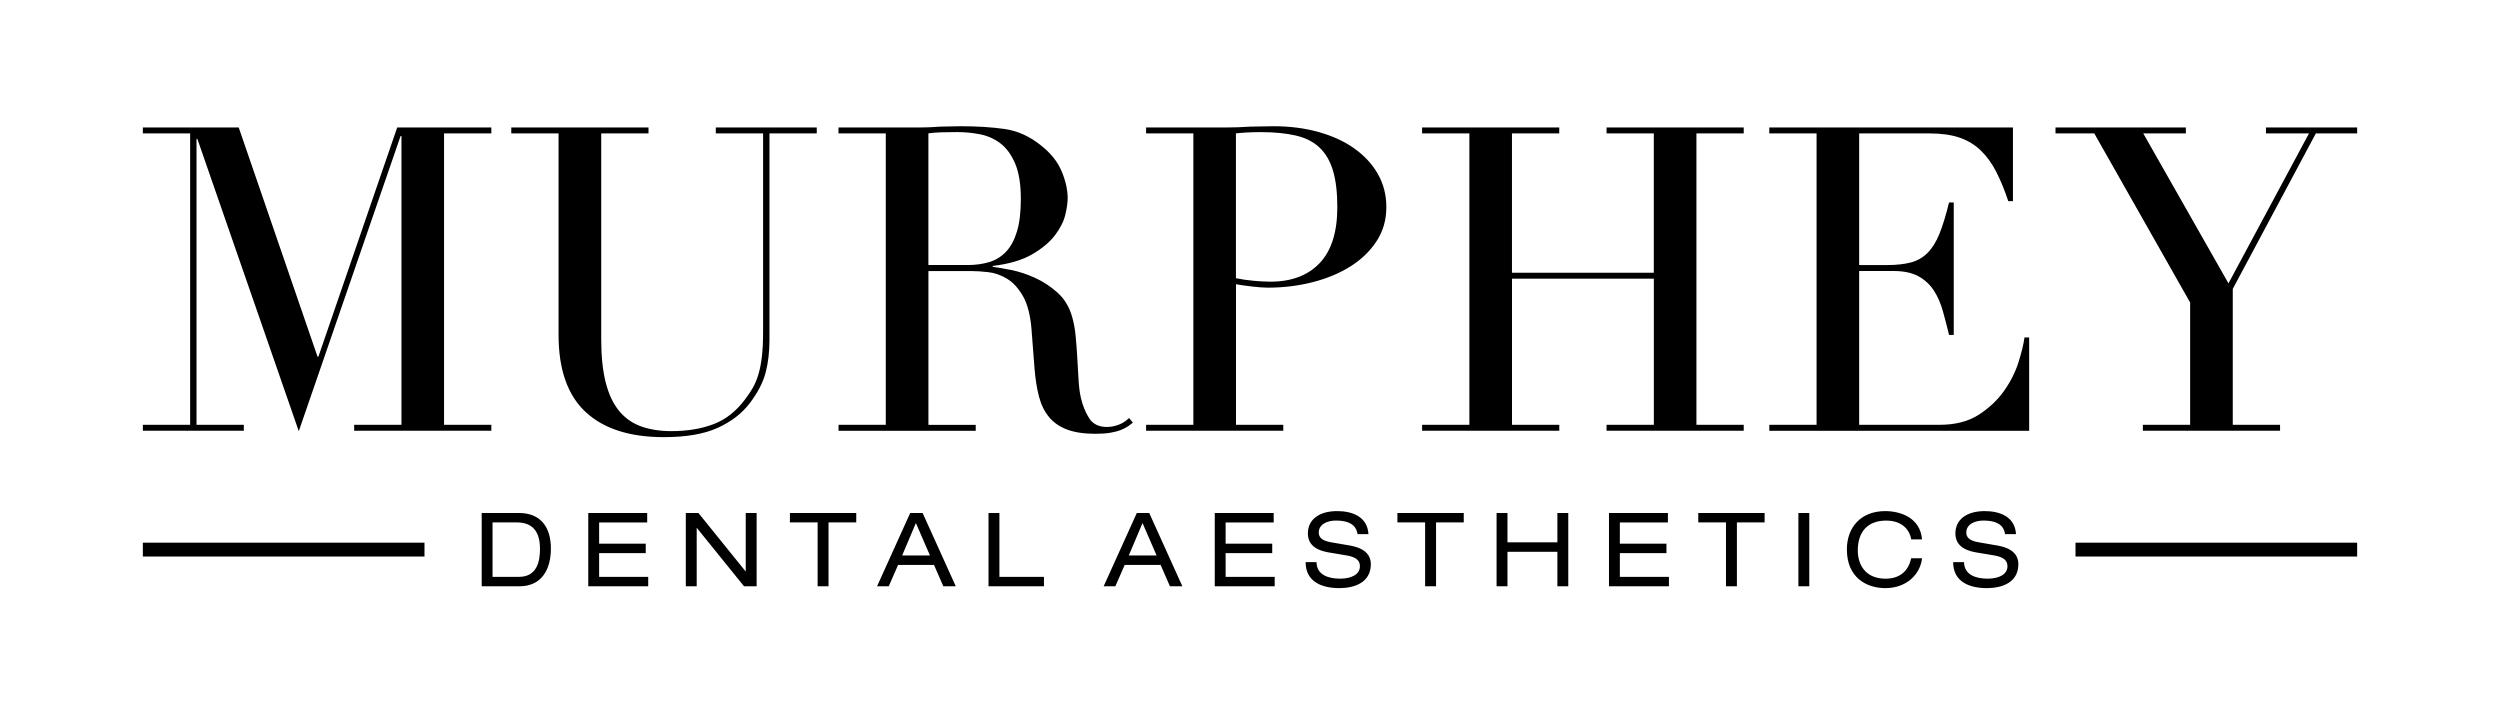
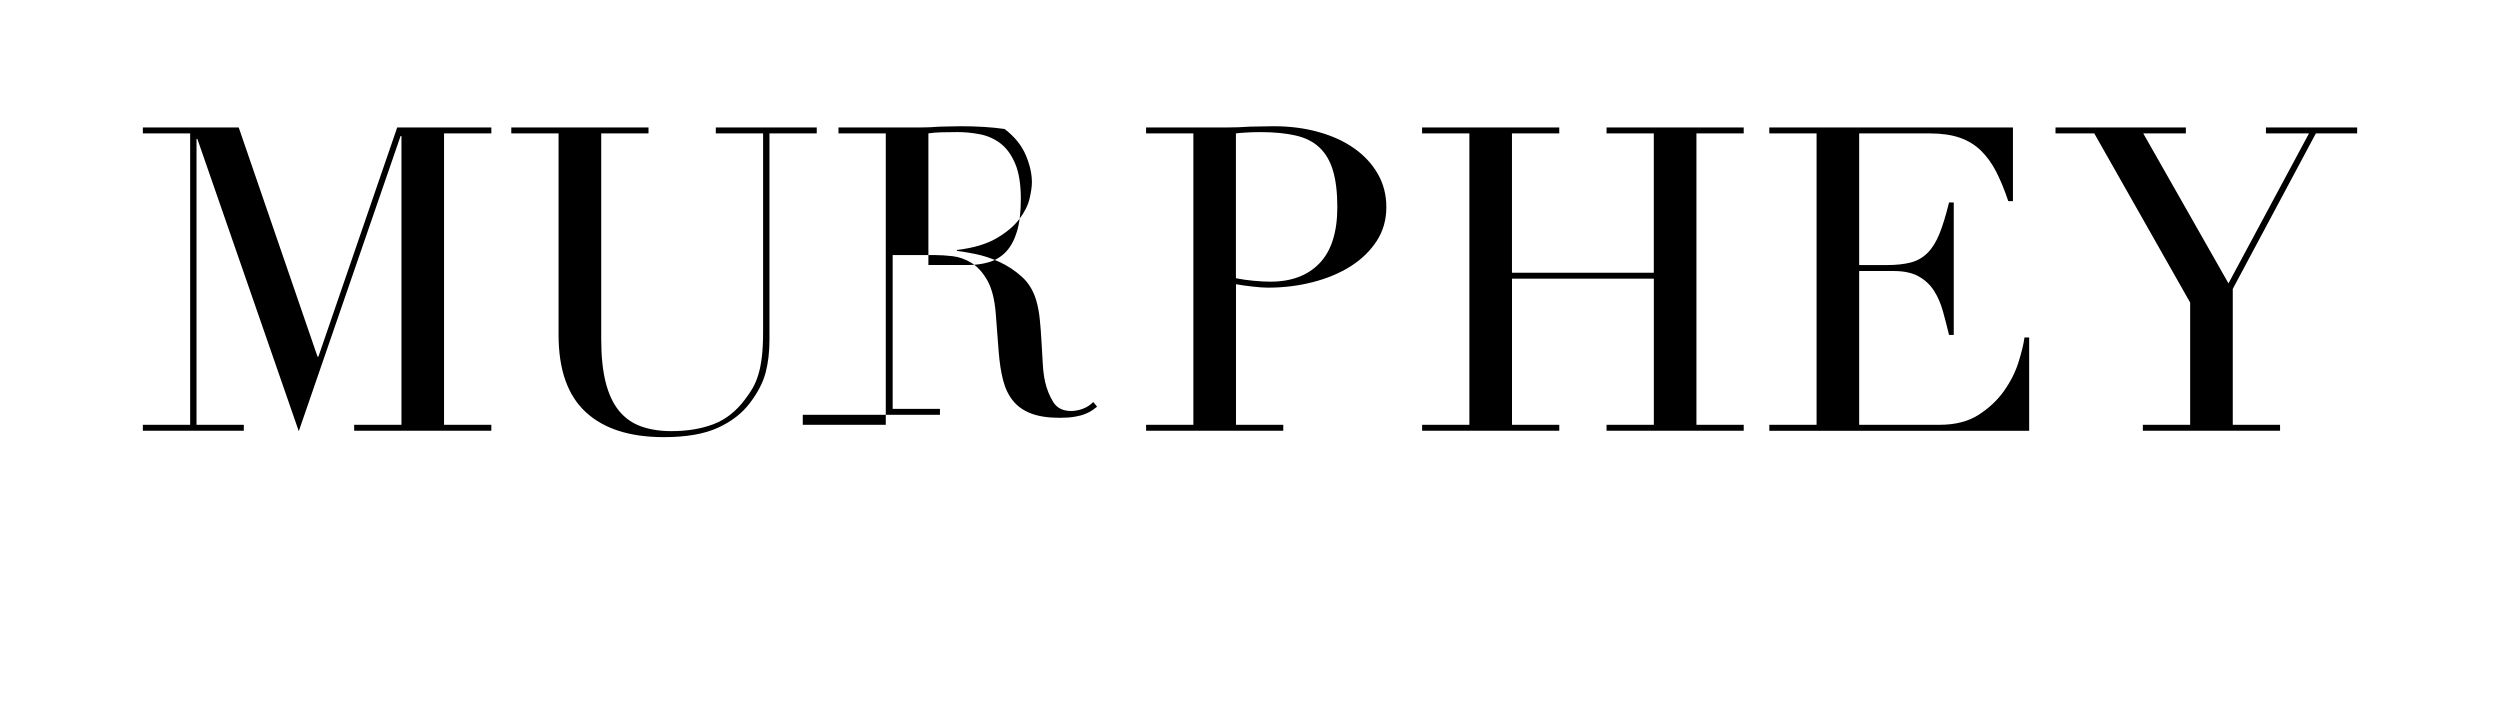
<svg xmlns="http://www.w3.org/2000/svg" version="1.1" id="Layer_1" x="0px" y="0px" viewBox="0 0 840 240" style="enable-background:new 0 0 840 240;" xml:space="preserve">
  <style type="text/css"> .st0{fill-rule:evenodd;clip-rule:evenodd;} .st1{fill-rule:evenodd;clip-rule:evenodd;stroke:#000000;stroke-width:9.100000e-03;stroke-miterlimit:2.613;} </style>
  <g>
-     <path class="st0" d="M161.84,196.99h12.7c7.55,0,10.56-5.8,10.56-12.66c0-7.14-3.38-11.97-10.76-11.97h-12.49V196.99L161.84,196.99 z M165.5,193.81v-18.28h8.18c6.35,0,7.76,4.52,7.76,8.87c0,4.38-1.07,9.42-7.07,9.42H165.5L165.5,193.81z M388.62,186.64h-9.35 l4.62-10.9L388.62,186.64L388.62,186.64z M393.1,196.99h4.18l-11.14-24.63h-4.17l-11.14,24.63h3.93l3.14-7.18h12.07L393.1,196.99 L393.1,196.99z M197.65,196.99h20.15v-3.17h-16.49v-7.97h15.66v-3.17h-15.66v-7.14h16.15v-3.17h-19.8V196.99L197.65,196.99z M249.99,196.99h4.24v-24.63h-3.66v19.6h-0.07l-15.83-19.6h-4.24v24.63h3.66v-19.59h0.07L249.99,196.99L249.99,196.99z M274.73,196.99h3.66v-21.46h9.31v-3.17h-22.29v3.17h9.31V196.99L274.73,196.99z M312.47,186.64h-9.35l4.62-10.9L312.47,186.64 L312.47,186.64z M316.96,196.99h4.18l-11.14-24.63h-4.17l-11.14,24.63h3.93l3.14-7.18h12.07L316.96,196.99L316.96,196.99z M332.14,196.99h18.63v-3.17H335.8v-21.46h-3.66V196.99L332.14,196.99z M408.15,196.99h20.15v-3.17h-16.49v-7.97h15.66v-3.17 h-15.66v-7.14h16.15v-3.17h-19.8V196.99L408.15,196.99z M438.69,188.88c0,6.8,5.76,8.73,11.32,8.73c4.97,0,10.59-1.79,10.59-8.07 c0-5.04-5.49-5.97-7.42-6.31l-6.04-1.04c-3.04-0.52-4.04-1.72-4.04-3.24c0-2.9,3.03-4.04,5.73-4.04c5.9,0,7,2.62,7.31,4.55h3.66 c-0.35-5.93-5.55-7.73-10.49-7.73c-6.31,0-9.87,3-9.87,7.49c0,4.8,4.38,5.97,7.31,6.45l5.59,0.93c2.83,0.48,4.59,1.41,4.59,3.66 c0,2.69-2.76,4.17-6.66,4.17c-3.73,0-7.87-1.14-7.93-5.55H438.69L438.69,188.88z M478.85,196.99h3.66v-21.46h9.31v-3.17h-22.29 v3.17h9.31V196.99L478.85,196.99z M523.28,196.99h3.66v-24.63h-3.66v9.87h-16.77v-9.87h-3.66v24.63h3.66v-11.59h16.77V196.99 L523.28,196.99z M540.61,196.99h20.15v-3.17h-16.49v-7.97h15.66v-3.17h-15.66v-7.14h16.15v-3.17h-19.8V196.99L540.61,196.99z M579.94,196.99h3.66v-21.46h9.31v-3.17h-22.29v3.17h9.31V196.99L579.94,196.99z M604.26,196.99h3.66v-24.63h-3.66V196.99 L604.26,196.99z M645.8,181.22c-0.62-7.38-7.42-9.49-12.35-9.49c-8.42,0-12.9,5.69-12.9,12.87c0,9.59,6.73,13.01,12.94,13.01 c7.04,0,11.73-4.59,12.32-10.04h-3.66c-1.03,4.79-4.31,6.87-8.62,6.87c-6.8,0-9.31-4.8-9.31-9.45c0-6.73,3.69-10.07,9.52-10.07 c5.17,0,7.87,2.9,8.42,6.31H645.8L645.8,181.22z M656.26,188.88c0,6.8,5.76,8.73,11.32,8.73c4.97,0,10.59-1.79,10.59-8.07 c0-5.04-5.49-5.97-7.42-6.31l-6.04-1.04c-3.04-0.52-4.04-1.72-4.04-3.24c0-2.9,3.04-4.04,5.73-4.04c5.9,0,7,2.62,7.31,4.55h3.66 c-0.34-5.93-5.55-7.73-10.49-7.73c-6.31,0-9.87,3-9.87,7.49c0,4.8,4.38,5.97,7.31,6.45l5.59,0.93c2.83,0.48,4.59,1.41,4.59,3.66 c0,2.69-2.76,4.17-6.66,4.17c-3.73,0-7.87-1.14-7.93-5.55H656.26z" />
-     <path class="st0" d="M48,142.73h15.89v-97.9H48v-2h32.21l26.48,77.01h0.29l26.48-77.01h31.63v2h-15.89v97.9h15.89v2h-46.09v-2 h15.89V45.69h-0.29l-34.21,99.19L66.32,46.69h-0.29v96.04h15.89v2H48V142.73L48,142.73z M171.81,42.82h46.09v2h-15.89v69.13 c0,5.73,0.5,10.57,1.5,14.53c1,3.96,2.51,7.16,4.51,9.59c2,2.43,4.48,4.17,7.44,5.22c2.96,1.05,6.35,1.57,10.16,1.57 c5.34,0,10.07-0.79,14.17-2.36c4.1-1.57,7.63-4.37,10.59-8.37c0.95-1.24,1.79-2.48,2.51-3.72c0.71-1.24,1.34-2.7,1.86-4.37 c0.53-1.67,0.93-3.67,1.22-6.01c0.29-2.34,0.43-5.22,0.43-8.66V44.83h-15.89v-2h33.92v2h-15.89v69.42c0,4.01-0.43,7.66-1.29,10.95 c-0.86,3.29-2.62,6.7-5.3,10.23c-2.58,3.43-6.15,6.2-10.74,8.3c-4.58,2.1-10.64,3.15-18.18,3.15c-11.45,0-20.21-2.82-26.26-8.45 c-6.06-5.63-9.09-14.27-9.09-25.91v-67.7h-15.89V42.82L171.81,42.82z M311.94,89.05h13.17c2.67,0,5.1-0.33,7.3-1 c2.19-0.67,4.08-1.84,5.65-3.51c1.57-1.67,2.79-3.94,3.65-6.8c0.86-2.86,1.29-6.49,1.29-10.88c0-4.96-0.64-8.95-1.93-11.95 c-1.29-3.01-2.96-5.27-5.01-6.8c-2.05-1.53-4.34-2.53-6.87-3.01c-2.53-0.48-5.03-0.72-7.51-0.72c-1.72,0-3.46,0.02-5.23,0.07 c-1.77,0.05-3.27,0.17-4.51,0.36V89.05L311.94,89.05z M281.73,142.73h15.89v-97.9h-15.89v-2h27.2c1.15,0,2.29-0.02,3.44-0.07 c1.14-0.05,2.29-0.12,3.43-0.21c1.14,0,2.29-0.02,3.43-0.07c1.15-0.05,2.29-0.07,3.44-0.07c5.63,0,10.59,0.31,14.89,0.93 c4.29,0.62,8.3,2.41,12.02,5.37c3.34,2.58,5.7,5.49,7.08,8.73c1.38,3.24,2.08,6.3,2.08,9.16c0,1.43-0.26,3.27-0.79,5.51 c-0.52,2.24-1.67,4.53-3.43,6.87c-1.77,2.34-4.32,4.49-7.66,6.44c-3.34,1.96-7.78,3.27-13.31,3.94v0.29 c1.53,0.19,3.6,0.55,6.23,1.07c2.62,0.53,5.3,1.41,8.02,2.65c2.72,1.24,5.22,2.89,7.51,4.94c2.29,2.05,3.91,4.7,4.87,7.94 c0.57,1.91,0.98,4.08,1.22,6.51c0.24,2.43,0.43,4.94,0.57,7.51c0.14,2.58,0.29,5.06,0.43,7.44c0.14,2.38,0.41,4.39,0.79,6.01 c0.57,2.48,1.48,4.72,2.72,6.73c1.24,2,3.24,3.01,6.01,3.01c1.24,0,2.53-0.24,3.86-0.72c1.34-0.48,2.53-1.24,3.58-2.29l1.29,1.57 c-0.48,0.38-1.03,0.79-1.65,1.22c-0.62,0.43-1.41,0.83-2.36,1.22c-0.95,0.38-2.12,0.69-3.51,0.93c-1.38,0.24-3.08,0.36-5.08,0.36 c-3.82,0-6.99-0.48-9.52-1.43c-2.53-0.95-4.56-2.36-6.08-4.22c-1.53-1.86-2.65-4.15-3.36-6.87c-0.71-2.72-1.21-5.89-1.5-9.52 l-1-13.03c-0.38-4.77-1.34-8.49-2.86-11.16c-1.53-2.67-3.32-4.63-5.37-5.87c-2.05-1.24-4.17-1.98-6.37-2.22 c-2.19-0.24-4.1-0.36-5.73-0.36h-14.31v51.67h15.89v2h-46.09V142.73L281.73,142.73z M415.28,93.49c1.91,0.38,3.91,0.67,6.01,0.86 c2.1,0.19,3.96,0.29,5.58,0.29c7.06,0,12.57-2.08,16.53-6.23c3.96-4.15,5.94-10.43,5.94-18.82c0-4.87-0.48-8.92-1.43-12.17 c-0.95-3.24-2.46-5.84-4.51-7.8c-2.05-1.96-4.72-3.32-8.02-4.08c-3.29-0.76-7.23-1.15-11.81-1.15c-1.81,0-3.46,0.05-4.94,0.14 c-1.48,0.1-2.6,0.19-3.36,0.29V93.49L415.28,93.49z M385.08,142.73h15.89v-97.9h-15.89v-2h26.91c1.34,0,2.67-0.02,4.01-0.07 c1.34-0.05,2.67-0.12,4.01-0.21c1.34,0,2.65-0.02,3.94-0.07c1.29-0.05,2.6-0.07,3.94-0.07c5.44,0,10.47,0.64,15.1,1.93 c4.63,1.29,8.64,3.12,12.02,5.51c3.39,2.39,6.03,5.25,7.94,8.59c1.91,3.34,2.86,7.06,2.86,11.16c0,4.29-1.1,8.11-3.29,11.45 c-2.19,3.34-5.11,6.15-8.73,8.44c-3.63,2.29-7.85,4.06-12.67,5.3c-4.82,1.24-9.85,1.86-15.1,1.86c-1.34,0-3.05-0.12-5.15-0.36 c-2.1-0.24-3.96-0.5-5.58-0.79v47.23h15.89v2h-46.09V142.73L385.08,142.73z M477.82,142.73h15.89v-97.9h-15.89v-2h46.09v2h-15.89 v46.8h47.66v-46.8H539.8v-2h46.09v2H570v97.9h15.89v2H539.8v-2h15.89V93.64h-47.66v49.09h15.89v2h-46.09V142.73L477.82,142.73z M594.48,142.73h15.89v-97.9h-15.89v-2h81.87v24.76h-1.57c-1.24-3.72-2.58-6.99-4.01-9.8s-3.15-5.2-5.15-7.16 c-2-1.96-4.39-3.41-7.16-4.37c-2.77-0.95-6.11-1.43-10.02-1.43h-23.76v44.23h9.3c3.15,0,5.82-0.29,8.02-0.86 c2.19-0.57,4.08-1.65,5.65-3.22c1.57-1.57,2.91-3.72,4.01-6.44c1.1-2.72,2.17-6.23,3.22-10.52h1.58v44.51h-1.58 c-0.67-2.77-1.36-5.44-2.08-8.02c-0.72-2.58-1.72-4.87-3.01-6.87c-1.29-2-3.01-3.6-5.15-4.79c-2.15-1.19-4.94-1.79-8.37-1.79 h-11.59v51.67h27.05c5.25,0,9.61-1.12,13.1-3.36c3.48-2.24,6.32-4.91,8.52-8.02c2.19-3.1,3.82-6.32,4.87-9.66 c1.05-3.34,1.72-6.11,2-8.3h1.58v31.35h-87.31V142.73L594.48,142.73z M720,142.73h15.89v-41.08l-32.21-56.82h-13.03v-2h43.8v2 h-14.31l28.63,50.38l27.05-50.38h-14.46v-2H792v2h-13.88l-27.91,52.24v45.66h15.89v2H720V142.73z" />
-     <rect x="48" y="182.34" class="st1" width="94.63" height="4.65" />
-     <rect x="697.37" y="182.34" class="st1" width="94.63" height="4.65" />
+     <path class="st0" d="M48,142.73h15.89v-97.9H48v-2h32.21l26.48,77.01h0.29l26.48-77.01h31.63v2h-15.89v97.9h15.89v2h-46.09v-2 h15.89V45.69h-0.29l-34.21,99.19L66.32,46.69h-0.29v96.04h15.89v2H48V142.73L48,142.73z M171.81,42.82h46.09v2h-15.89v69.13 c0,5.73,0.5,10.57,1.5,14.53c1,3.96,2.51,7.16,4.51,9.59c2,2.43,4.48,4.17,7.44,5.22c2.96,1.05,6.35,1.57,10.16,1.57 c5.34,0,10.07-0.79,14.17-2.36c4.1-1.57,7.63-4.37,10.59-8.37c0.95-1.24,1.79-2.48,2.51-3.72c0.71-1.24,1.34-2.7,1.86-4.37 c0.53-1.67,0.93-3.67,1.22-6.01c0.29-2.34,0.43-5.22,0.43-8.66V44.83h-15.89v-2h33.92v2h-15.89v69.42c0,4.01-0.43,7.66-1.29,10.95 c-0.86,3.29-2.62,6.7-5.3,10.23c-2.58,3.43-6.15,6.2-10.74,8.3c-4.58,2.1-10.64,3.15-18.18,3.15c-11.45,0-20.21-2.82-26.26-8.45 c-6.06-5.63-9.09-14.27-9.09-25.91v-67.7h-15.89V42.82L171.81,42.82z M311.94,89.05h13.17c2.67,0,5.1-0.33,7.3-1 c2.19-0.67,4.08-1.84,5.65-3.51c1.57-1.67,2.79-3.94,3.65-6.8c0.86-2.86,1.29-6.49,1.29-10.88c0-4.96-0.64-8.95-1.93-11.95 c-1.29-3.01-2.96-5.27-5.01-6.8c-2.05-1.53-4.34-2.53-6.87-3.01c-2.53-0.48-5.03-0.72-7.51-0.72c-1.72,0-3.46,0.02-5.23,0.07 c-1.77,0.05-3.27,0.17-4.51,0.36V89.05L311.94,89.05z M281.73,142.73h15.89v-97.9h-15.89v-2h27.2c1.15,0,2.29-0.02,3.44-0.07 c1.14-0.05,2.29-0.12,3.43-0.21c1.14,0,2.29-0.02,3.43-0.07c1.15-0.05,2.29-0.07,3.44-0.07c5.63,0,10.59,0.31,14.89,0.93 c3.34,2.58,5.7,5.49,7.08,8.73c1.38,3.24,2.08,6.3,2.08,9.16c0,1.43-0.26,3.27-0.79,5.51 c-0.52,2.24-1.67,4.53-3.43,6.87c-1.77,2.34-4.32,4.49-7.66,6.44c-3.34,1.96-7.78,3.27-13.31,3.94v0.29 c1.53,0.19,3.6,0.55,6.23,1.07c2.62,0.53,5.3,1.41,8.02,2.65c2.72,1.24,5.22,2.89,7.51,4.94c2.29,2.05,3.91,4.7,4.87,7.94 c0.57,1.91,0.98,4.08,1.22,6.51c0.24,2.43,0.43,4.94,0.57,7.51c0.14,2.58,0.29,5.06,0.43,7.44c0.14,2.38,0.41,4.39,0.79,6.01 c0.57,2.48,1.48,4.72,2.72,6.73c1.24,2,3.24,3.01,6.01,3.01c1.24,0,2.53-0.24,3.86-0.72c1.34-0.48,2.53-1.24,3.58-2.29l1.29,1.57 c-0.48,0.38-1.03,0.79-1.65,1.22c-0.62,0.43-1.41,0.83-2.36,1.22c-0.95,0.38-2.12,0.69-3.51,0.93c-1.38,0.24-3.08,0.36-5.08,0.36 c-3.82,0-6.99-0.48-9.52-1.43c-2.53-0.95-4.56-2.36-6.08-4.22c-1.53-1.86-2.65-4.15-3.36-6.87c-0.71-2.72-1.21-5.89-1.5-9.52 l-1-13.03c-0.38-4.77-1.34-8.49-2.86-11.16c-1.53-2.67-3.32-4.63-5.37-5.87c-2.05-1.24-4.17-1.98-6.37-2.22 c-2.19-0.24-4.1-0.36-5.73-0.36h-14.31v51.67h15.89v2h-46.09V142.73L281.73,142.73z M415.28,93.49c1.91,0.38,3.91,0.67,6.01,0.86 c2.1,0.19,3.96,0.29,5.58,0.29c7.06,0,12.57-2.08,16.53-6.23c3.96-4.15,5.94-10.43,5.94-18.82c0-4.87-0.48-8.92-1.43-12.17 c-0.95-3.24-2.46-5.84-4.51-7.8c-2.05-1.96-4.72-3.32-8.02-4.08c-3.29-0.76-7.23-1.15-11.81-1.15c-1.81,0-3.46,0.05-4.94,0.14 c-1.48,0.1-2.6,0.19-3.36,0.29V93.49L415.28,93.49z M385.08,142.73h15.89v-97.9h-15.89v-2h26.91c1.34,0,2.67-0.02,4.01-0.07 c1.34-0.05,2.67-0.12,4.01-0.21c1.34,0,2.65-0.02,3.94-0.07c1.29-0.05,2.6-0.07,3.94-0.07c5.44,0,10.47,0.64,15.1,1.93 c4.63,1.29,8.64,3.12,12.02,5.51c3.39,2.39,6.03,5.25,7.94,8.59c1.91,3.34,2.86,7.06,2.86,11.16c0,4.29-1.1,8.11-3.29,11.45 c-2.19,3.34-5.11,6.15-8.73,8.44c-3.63,2.29-7.85,4.06-12.67,5.3c-4.82,1.24-9.85,1.86-15.1,1.86c-1.34,0-3.05-0.12-5.15-0.36 c-2.1-0.24-3.96-0.5-5.58-0.79v47.23h15.89v2h-46.09V142.73L385.08,142.73z M477.82,142.73h15.89v-97.9h-15.89v-2h46.09v2h-15.89 v46.8h47.66v-46.8H539.8v-2h46.09v2H570v97.9h15.89v2H539.8v-2h15.89V93.64h-47.66v49.09h15.89v2h-46.09V142.73L477.82,142.73z M594.48,142.73h15.89v-97.9h-15.89v-2h81.87v24.76h-1.57c-1.24-3.72-2.58-6.99-4.01-9.8s-3.15-5.2-5.15-7.16 c-2-1.96-4.39-3.41-7.16-4.37c-2.77-0.95-6.11-1.43-10.02-1.43h-23.76v44.23h9.3c3.15,0,5.82-0.29,8.02-0.86 c2.19-0.57,4.08-1.65,5.65-3.22c1.57-1.57,2.91-3.72,4.01-6.44c1.1-2.72,2.17-6.23,3.22-10.52h1.58v44.51h-1.58 c-0.67-2.77-1.36-5.44-2.08-8.02c-0.72-2.58-1.72-4.87-3.01-6.87c-1.29-2-3.01-3.6-5.15-4.79c-2.15-1.19-4.94-1.79-8.37-1.79 h-11.59v51.67h27.05c5.25,0,9.61-1.12,13.1-3.36c3.48-2.24,6.32-4.91,8.52-8.02c2.19-3.1,3.82-6.32,4.87-9.66 c1.05-3.34,1.72-6.11,2-8.3h1.58v31.35h-87.31V142.73L594.48,142.73z M720,142.73h15.89v-41.08l-32.21-56.82h-13.03v-2h43.8v2 h-14.31l28.63,50.38l27.05-50.38h-14.46v-2H792v2h-13.88l-27.91,52.24v45.66h15.89v2H720V142.73z" />
  </g>
</svg>